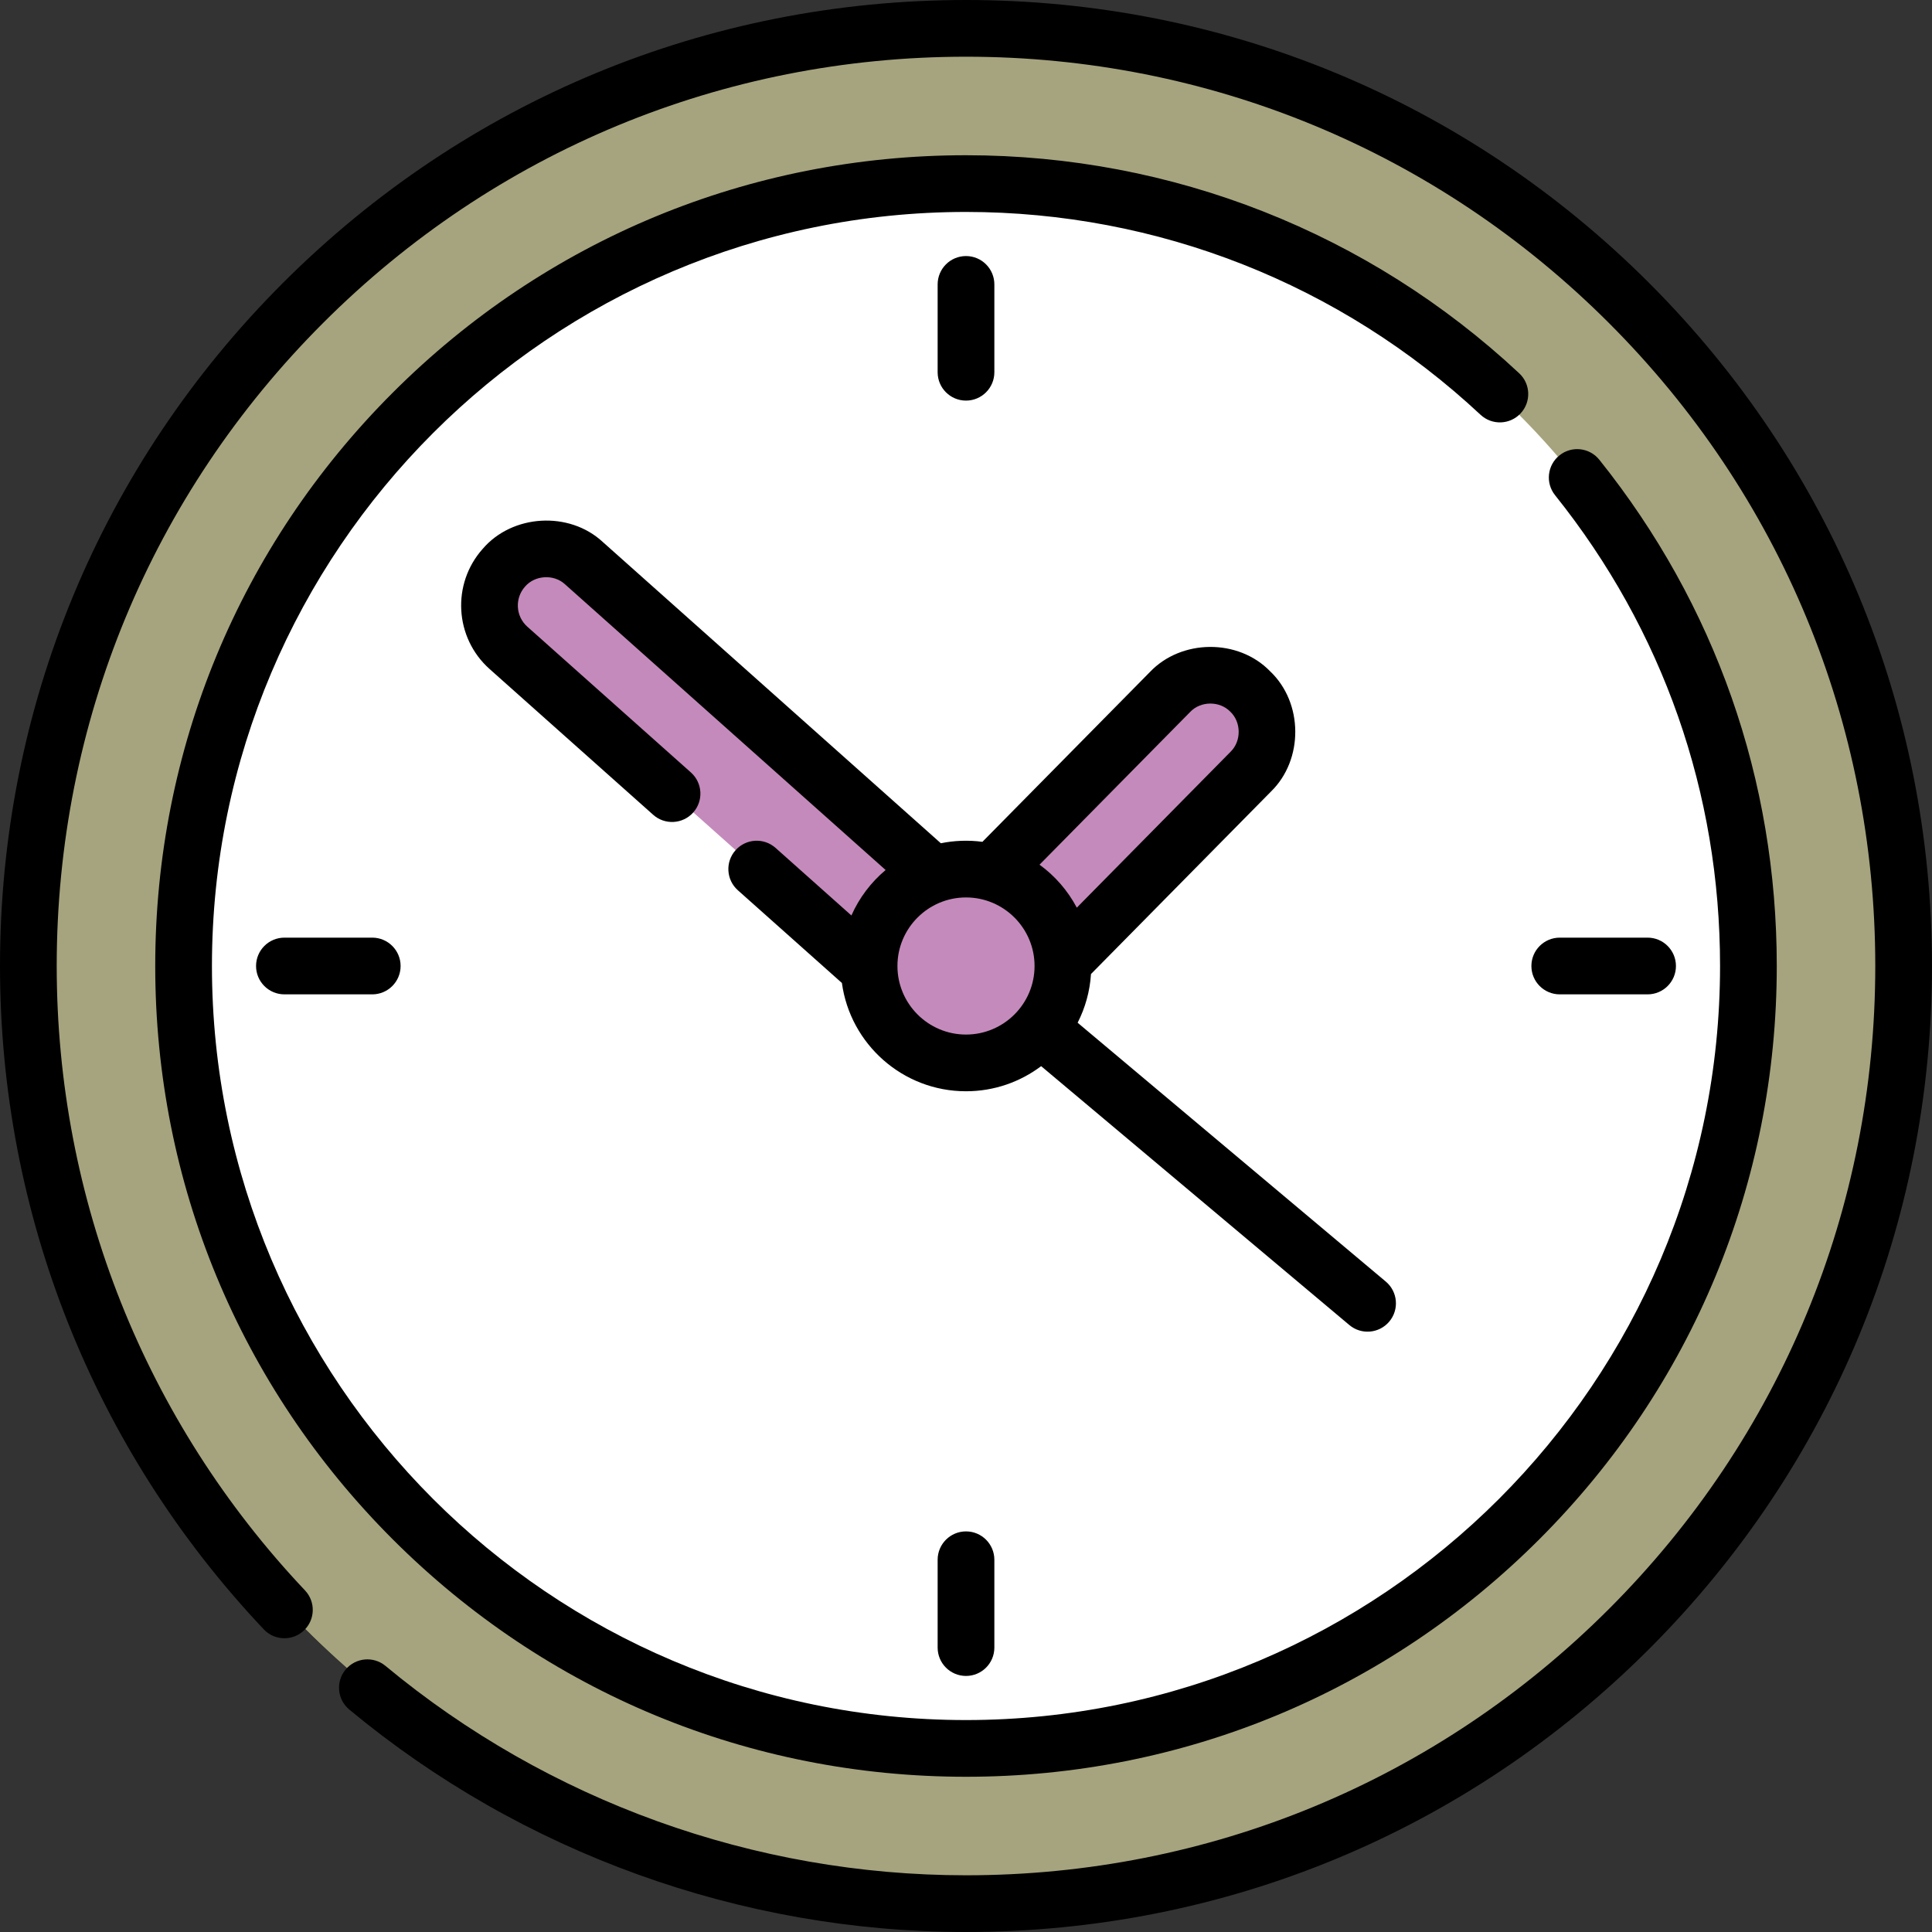
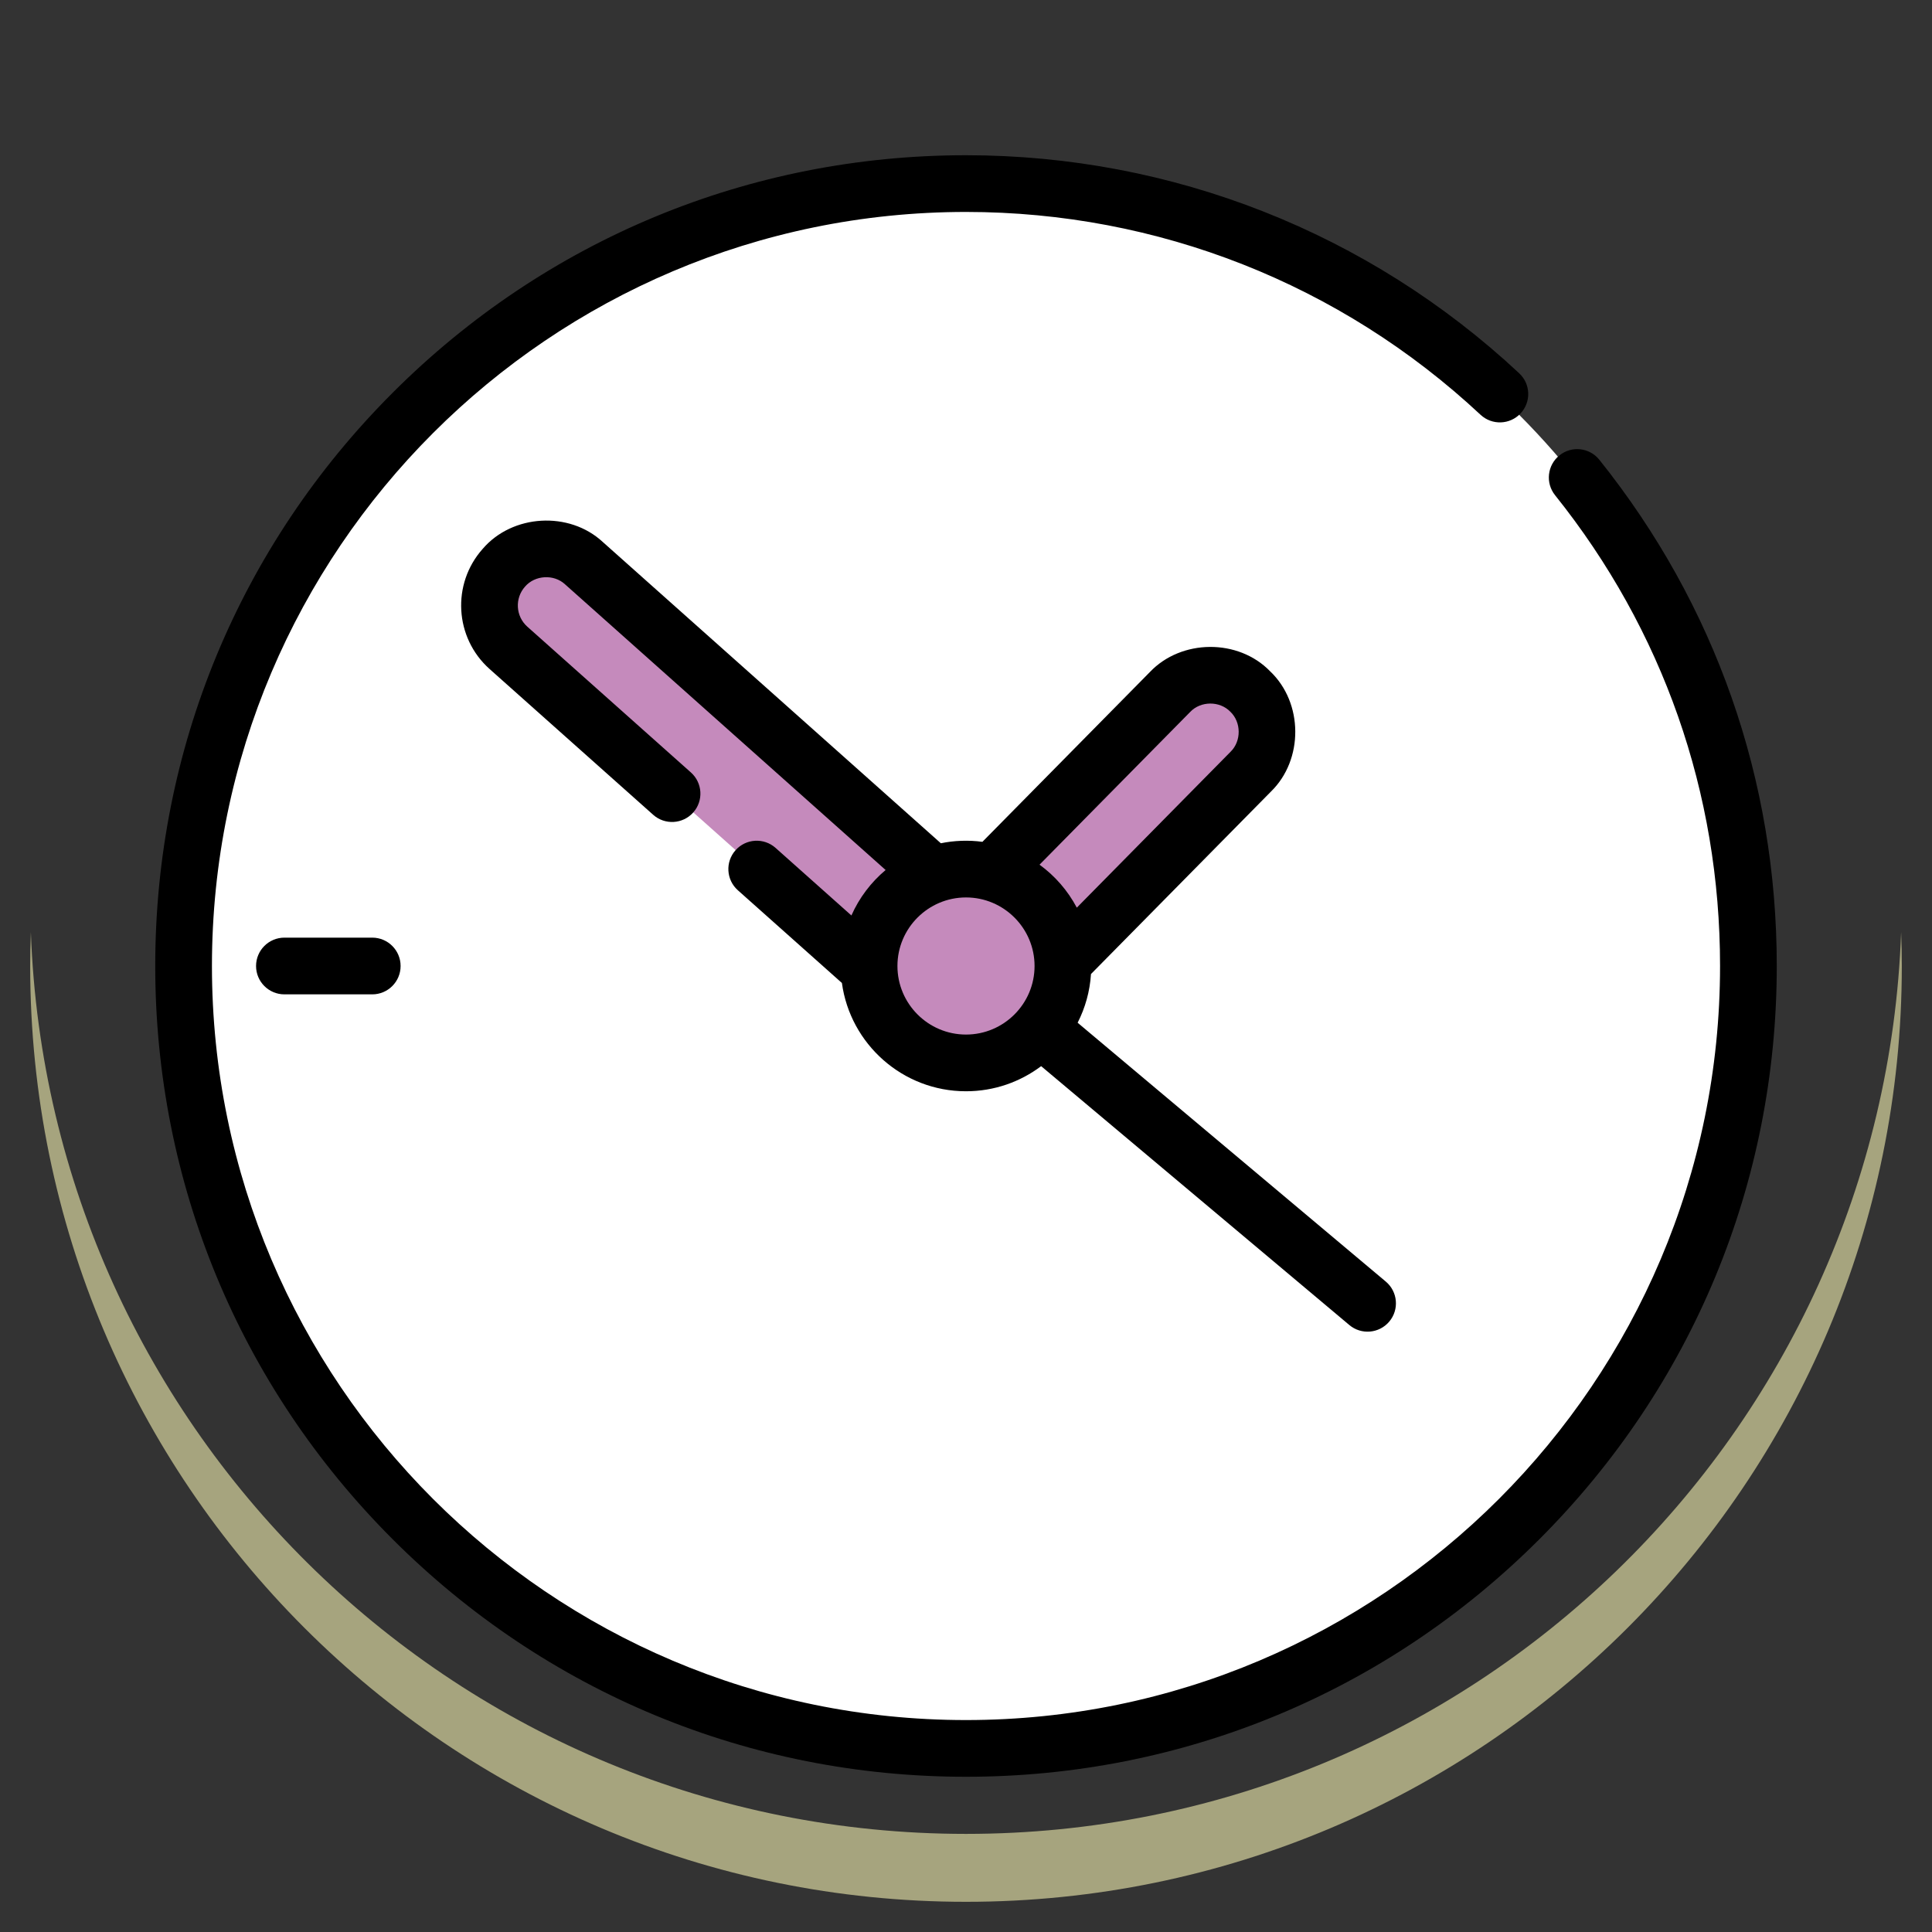
<svg xmlns="http://www.w3.org/2000/svg" version="1.1" width="512" height="512" x="0" y="0" viewBox="0 0 512 512" style="enable-background:new 0 0 512 512" xml:space="preserve" class="">
  <rect x="0" y="0" width="512" height="512" fill="#333333" stroke="none" />
  <g>
    <g>
      <g>
-         <circle cx="256" cy="256" fill="#a6a47e" r="248" data-original="#ff5876" class="" />
        <path d="m256 486c-133.952 0-243.081-106.205-247.82-239-.107 2.988-.18 5.986-.18 9 0 136.967 111.033 248 248 248s248-111.033 248-248c0-3.014-.073-6.012-.18-9-4.739 132.795-113.868 239-247.82 239z" fill="#a6a47e" data-original="#e6485d" class="" />
        <circle cx="256" cy="256" fill="#ffffff" r="206.942" data-original="#e4eef9" class="" />
        <path d="m256 444.942c-111.274 0-202.022-87.828-206.736-197.942-.128 2.985-.207 5.983-.207 9 0 114.291 92.651 206.942 206.942 206.942s206.943-92.651 206.943-206.942c0-3.017-.079-6.015-.207-9-4.713 110.114-95.461 197.942-206.735 197.942z" fill="#ffffff" data-original="#d5e0f2" class="" />
        <path d="m331.17 183.393c-5.899-5.818-15.396-5.752-21.213.146l-47.109 47.761c10.522 2.911 18.324 12.359 18.76 23.701l49.707-50.395c5.818-5.898 5.753-15.396-.145-21.213z" fill="#c58abc" data-original="#405b6c" class="" />
        <path d="m230.367 256c0-11.14 7.109-20.617 17.036-24.151l-92.462-82.397c-6.186-5.512-15.667-4.966-21.178 1.219s-4.966 15.667 1.219 21.178l95.407 85.021c-.01-.289-.022-.578-.022-.87z" fill="#c58abc" data-original="#405b6c" class="" />
        <circle cx="256" cy="256" fill="#c58abc" r="25.633" data-original="#ff5876" class="" />
        <path d="m216.381 244.387 14.008 12.483c-.01-.29-.022-.578-.022-.87 0-11.14 7.109-20.617 17.036-24.151l-12.635-11.26c-8.792 5.283-15.446 13.747-18.387 23.798z" fill="#c58abc" data-original="#2d4456" class="" />
        <path d="m274.758 219.224-11.91 12.075c10.522 2.911 18.324 12.359 18.76 23.701l13.128-13.31c-3.606-9.76-10.801-17.775-19.978-22.466z" fill="#c58abc" data-original="#2d4456" class="" />
        <path d="m256 263.634c-10.989 0-20.36-6.917-24.005-16.634-1.051 2.801-1.629 5.832-1.629 9 0 14.157 11.477 25.634 25.633 25.634 14.157 0 25.634-11.477 25.634-25.634 0-3.168-.578-6.199-1.629-9-3.644 9.716-13.015 16.634-24.004 16.634z" fill="#c58abc" data-original="#e6485d" class="" />
      </g>
      <g>
        <g>
-           <path d="m437.02 74.98c-48.353-48.351-112.639-74.98-181.02-74.98s-132.667 26.629-181.02 74.98c-48.352 48.353-74.98 112.64-74.98 181.02 0 65.664 24.828 128.099 69.909 175.802 2.851 3.017 7.608 3.15 10.623.3 3.017-2.851 3.151-7.607.3-10.623-42.434-44.902-65.803-103.67-65.803-165.479 0-64.366 25.065-124.879 70.578-170.392 45.514-45.514 106.027-70.579 170.393-70.579s124.879 25.065 170.392 70.579c45.513 45.513 70.578 106.026 70.578 170.392s-25.066 124.879-70.578 170.392c-45.513 45.514-106.026 70.579-170.392 70.579-56.111 0-110.745-19.706-153.838-55.487-3.193-2.651-7.93-2.212-10.582.981-2.651 3.193-2.211 7.931.981 10.582 45.785 38.016 103.828 58.953 163.439 58.953 68.381 0 132.667-26.629 181.02-74.98 48.352-48.353 74.98-112.64 74.98-181.02s-26.628-132.667-74.98-181.02z" fill="#000000" data-original="#000000" class="" />
          <path d="m402.975 109.552c2.833-3.033 2.67-7.789-.363-10.621-39.909-37.269-91.977-57.793-146.612-57.793-57.391 0-111.348 22.349-151.93 62.932s-62.932 94.538-62.932 151.93 22.349 111.348 62.932 151.931 94.539 62.931 151.93 62.931 111.348-22.349 151.931-62.931 62.931-94.539 62.931-151.931c0-49.329-16.259-95.72-47.02-134.156-2.594-3.241-7.323-3.766-10.563-1.172-3.24 2.593-3.764 7.322-1.171 10.562 28.605 35.743 43.724 78.886 43.724 124.766 0 110.188-89.645 199.833-199.833 199.833s-199.832-89.645-199.832-199.833 89.645-199.833 199.833-199.833c50.813 0 99.238 19.088 136.354 53.748 3.035 2.835 7.791 2.67 10.621-.363z" fill="#000000" data-original="#000000" class="" />
-           <path d="m263.515 98.649v-23.277c0-4.15-3.364-7.515-7.515-7.515s-7.515 3.365-7.515 7.515v23.276c0 4.15 3.364 7.515 7.515 7.515s7.515-3.364 7.515-7.514z" fill="#000000" data-original="#000000" class="" />
-           <path d="m248.485 413.351v23.276c0 4.15 3.364 7.515 7.515 7.515s7.515-3.365 7.515-7.515v-23.276c0-4.15-3.364-7.515-7.515-7.515s-7.515 3.365-7.515 7.515z" fill="#000000" data-original="#000000" class="" />
-           <path d="m436.627 263.515c4.151 0 7.515-3.365 7.515-7.515s-3.364-7.515-7.515-7.515h-23.276c-4.151 0-7.515 3.364-7.515 7.515s3.364 7.515 7.515 7.515z" fill="#000000" data-original="#000000" class="" />
          <path d="m75.373 248.485c-4.151 0-7.515 3.364-7.515 7.515s3.364 7.515 7.515 7.515h23.276c4.151 0 7.515-3.365 7.515-7.515s-3.364-7.515-7.515-7.515z" fill="#000000" data-original="#000000" class="" />
          <path d="m357.588 351.146c3.161 2.659 7.908 2.269 10.588-.921 2.669-3.178 2.256-7.918-.921-10.587l-81.672-68.603c2-3.919 3.245-8.283 3.539-12.904l47.69-48.35c8.687-8.451 8.585-23.551-.219-31.882-8.432-8.714-23.553-8.576-31.882.219l-44.363 44.977c-3.606-.495-7.485-.355-11.013.378l-89.594-79.841c-8.887-8.252-23.953-7.381-31.831 1.833-8.269 9.28-7.447 23.559 1.833 31.829l43.357 38.636c3.1 2.762 7.847 2.488 10.611-.61 2.761-3.098 2.487-7.849-.611-10.61l-43.355-38.635c-3.094-2.757-3.368-7.517-.611-10.61 2.624-3.072 7.653-3.36 10.61-.611l84.956 75.708c-3.875 3.25-6.996 7.368-9.068 12.05l-20.094-17.906c-3.098-2.762-7.849-2.488-10.61.611-2.761 3.098-2.487 7.849.611 10.61l27.576 24.573c2.204 16.183 16.106 28.698 32.885 28.698 7.467 0 14.364-2.479 19.916-6.655zm-42.175-162.473c2.777-2.934 7.809-2.968 10.627-.072 2.936 2.777 2.969 7.81.072 10.627l-40.747 41.311c-2.385-4.51-5.777-8.407-9.876-11.39zm-59.413 85.496c-10.019 0-18.169-8.151-18.169-18.169s8.151-18.169 18.169-18.169c10.019 0 18.169 8.151 18.169 18.169s-8.15 18.169-18.169 18.169z" fill="#000000" data-original="#000000" class="" />
        </g>
      </g>
    </g>
  </g>
</svg>